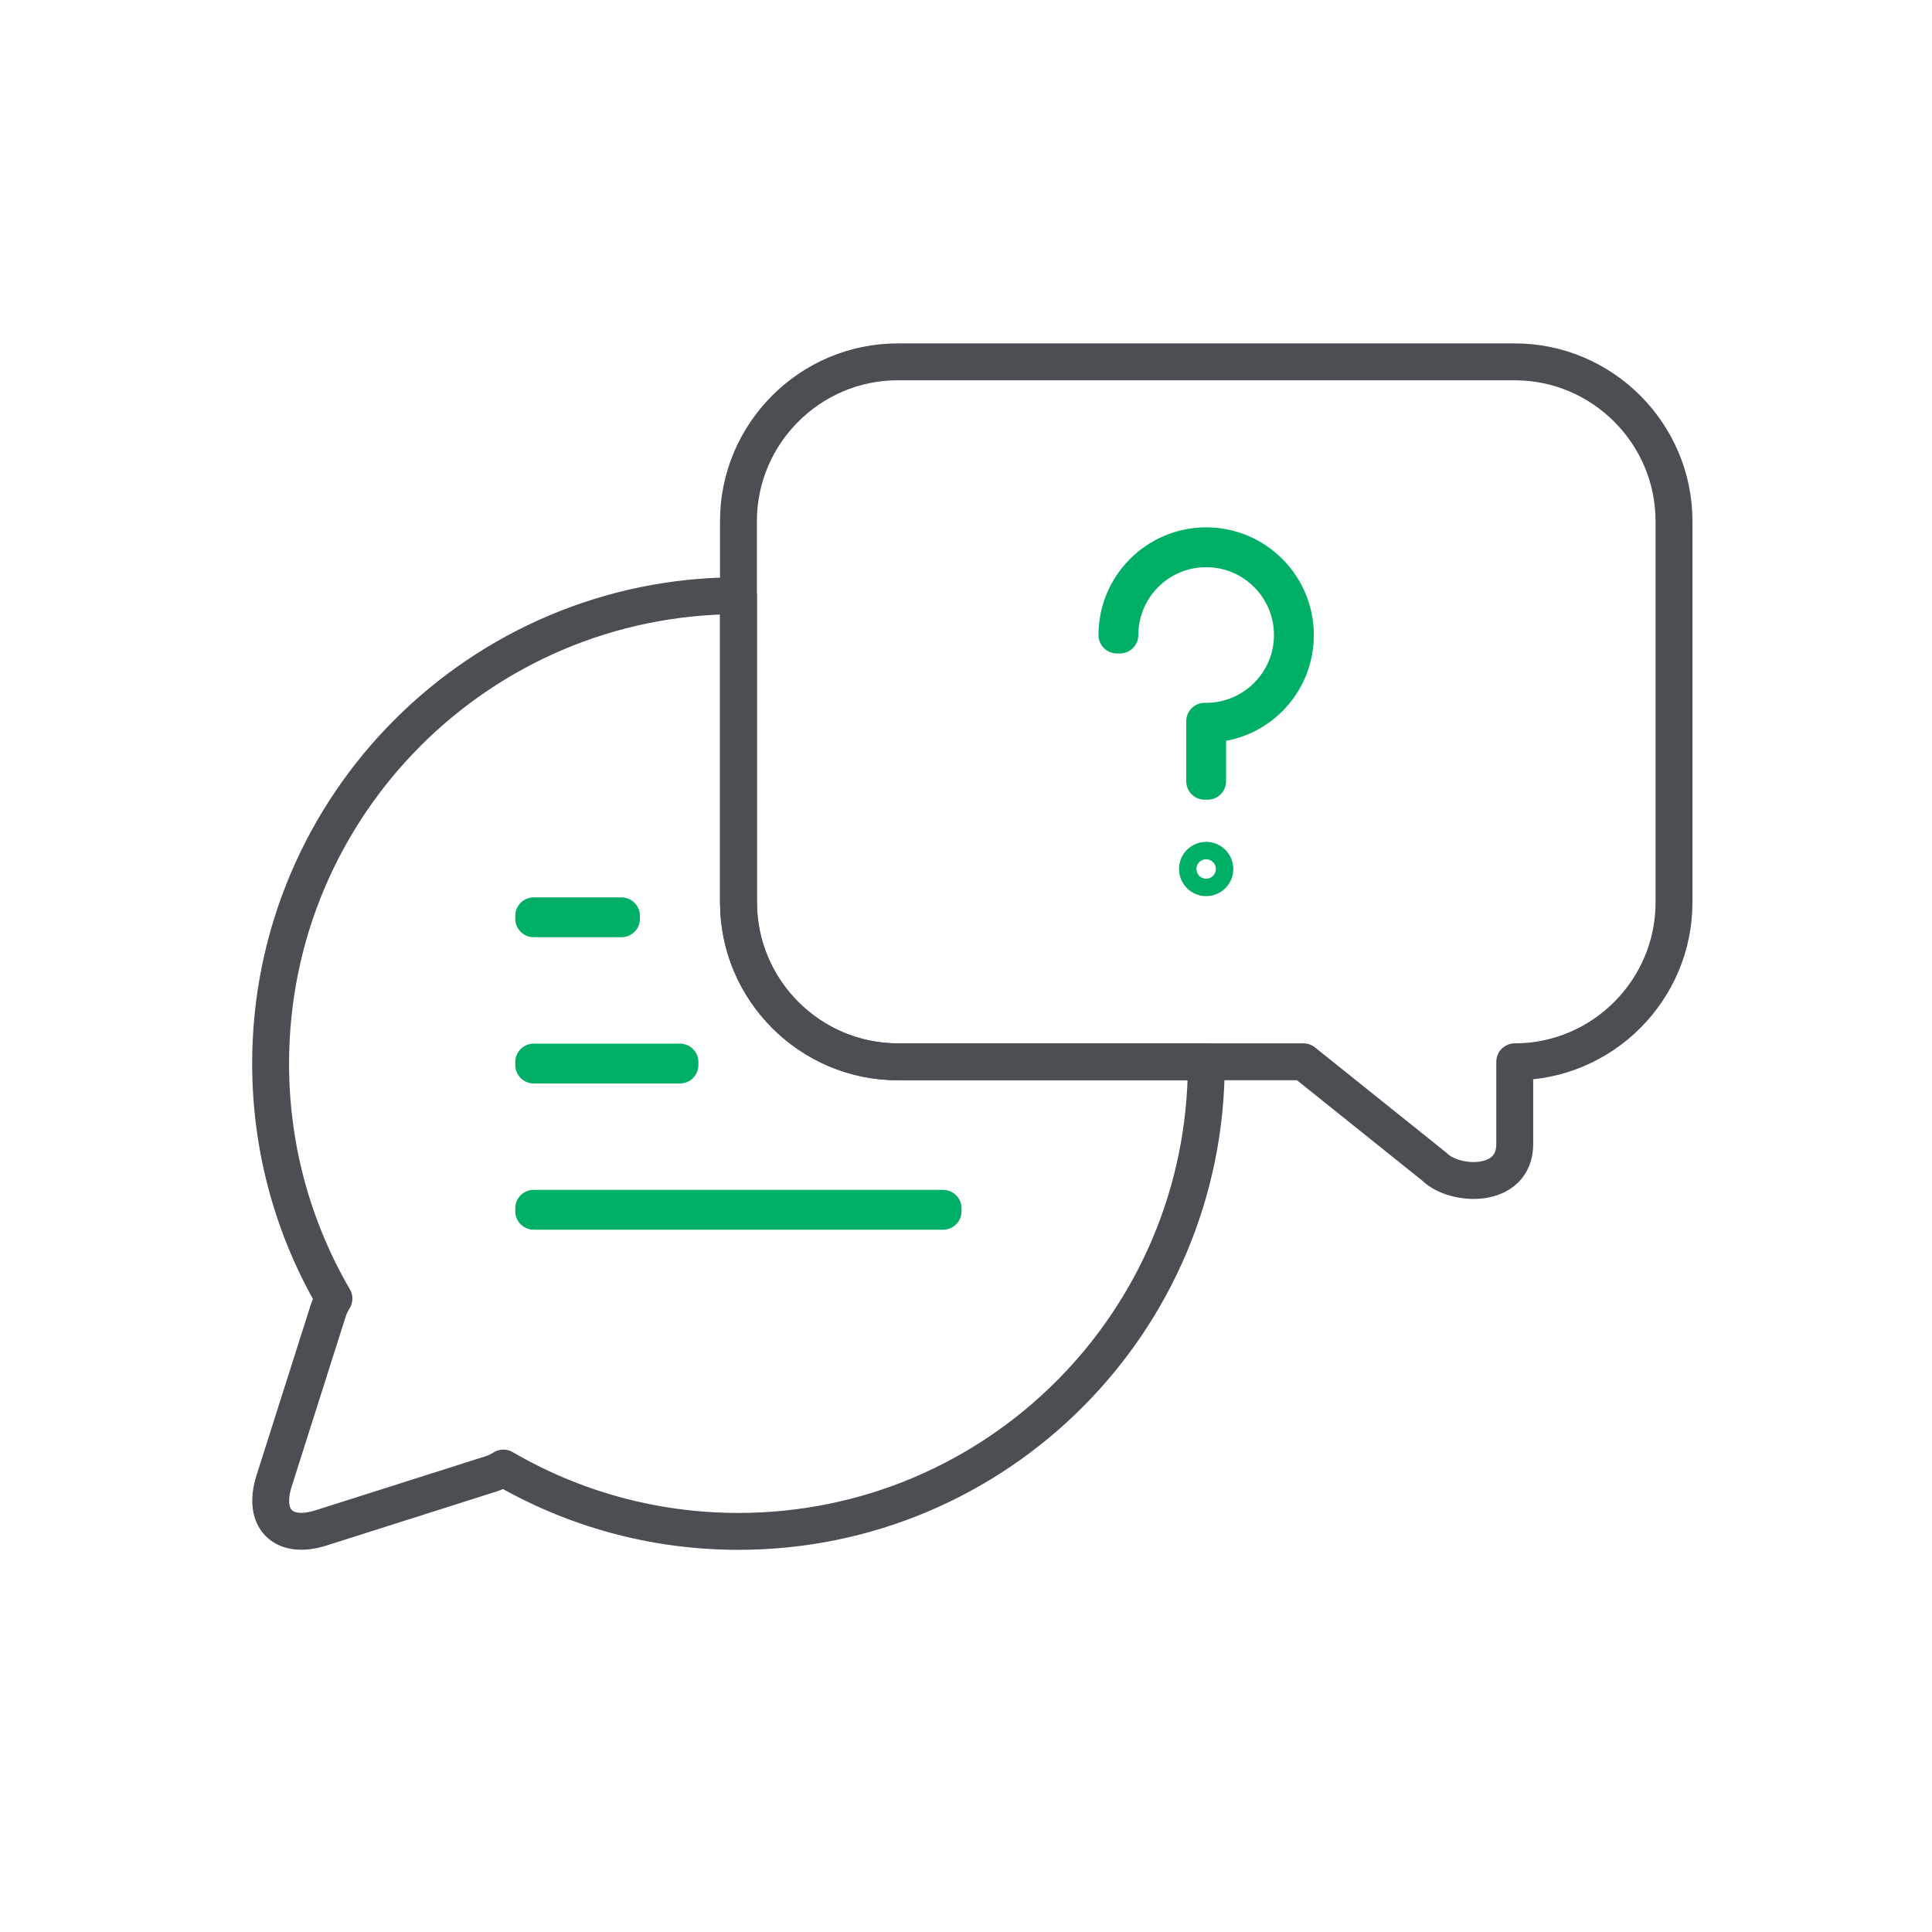
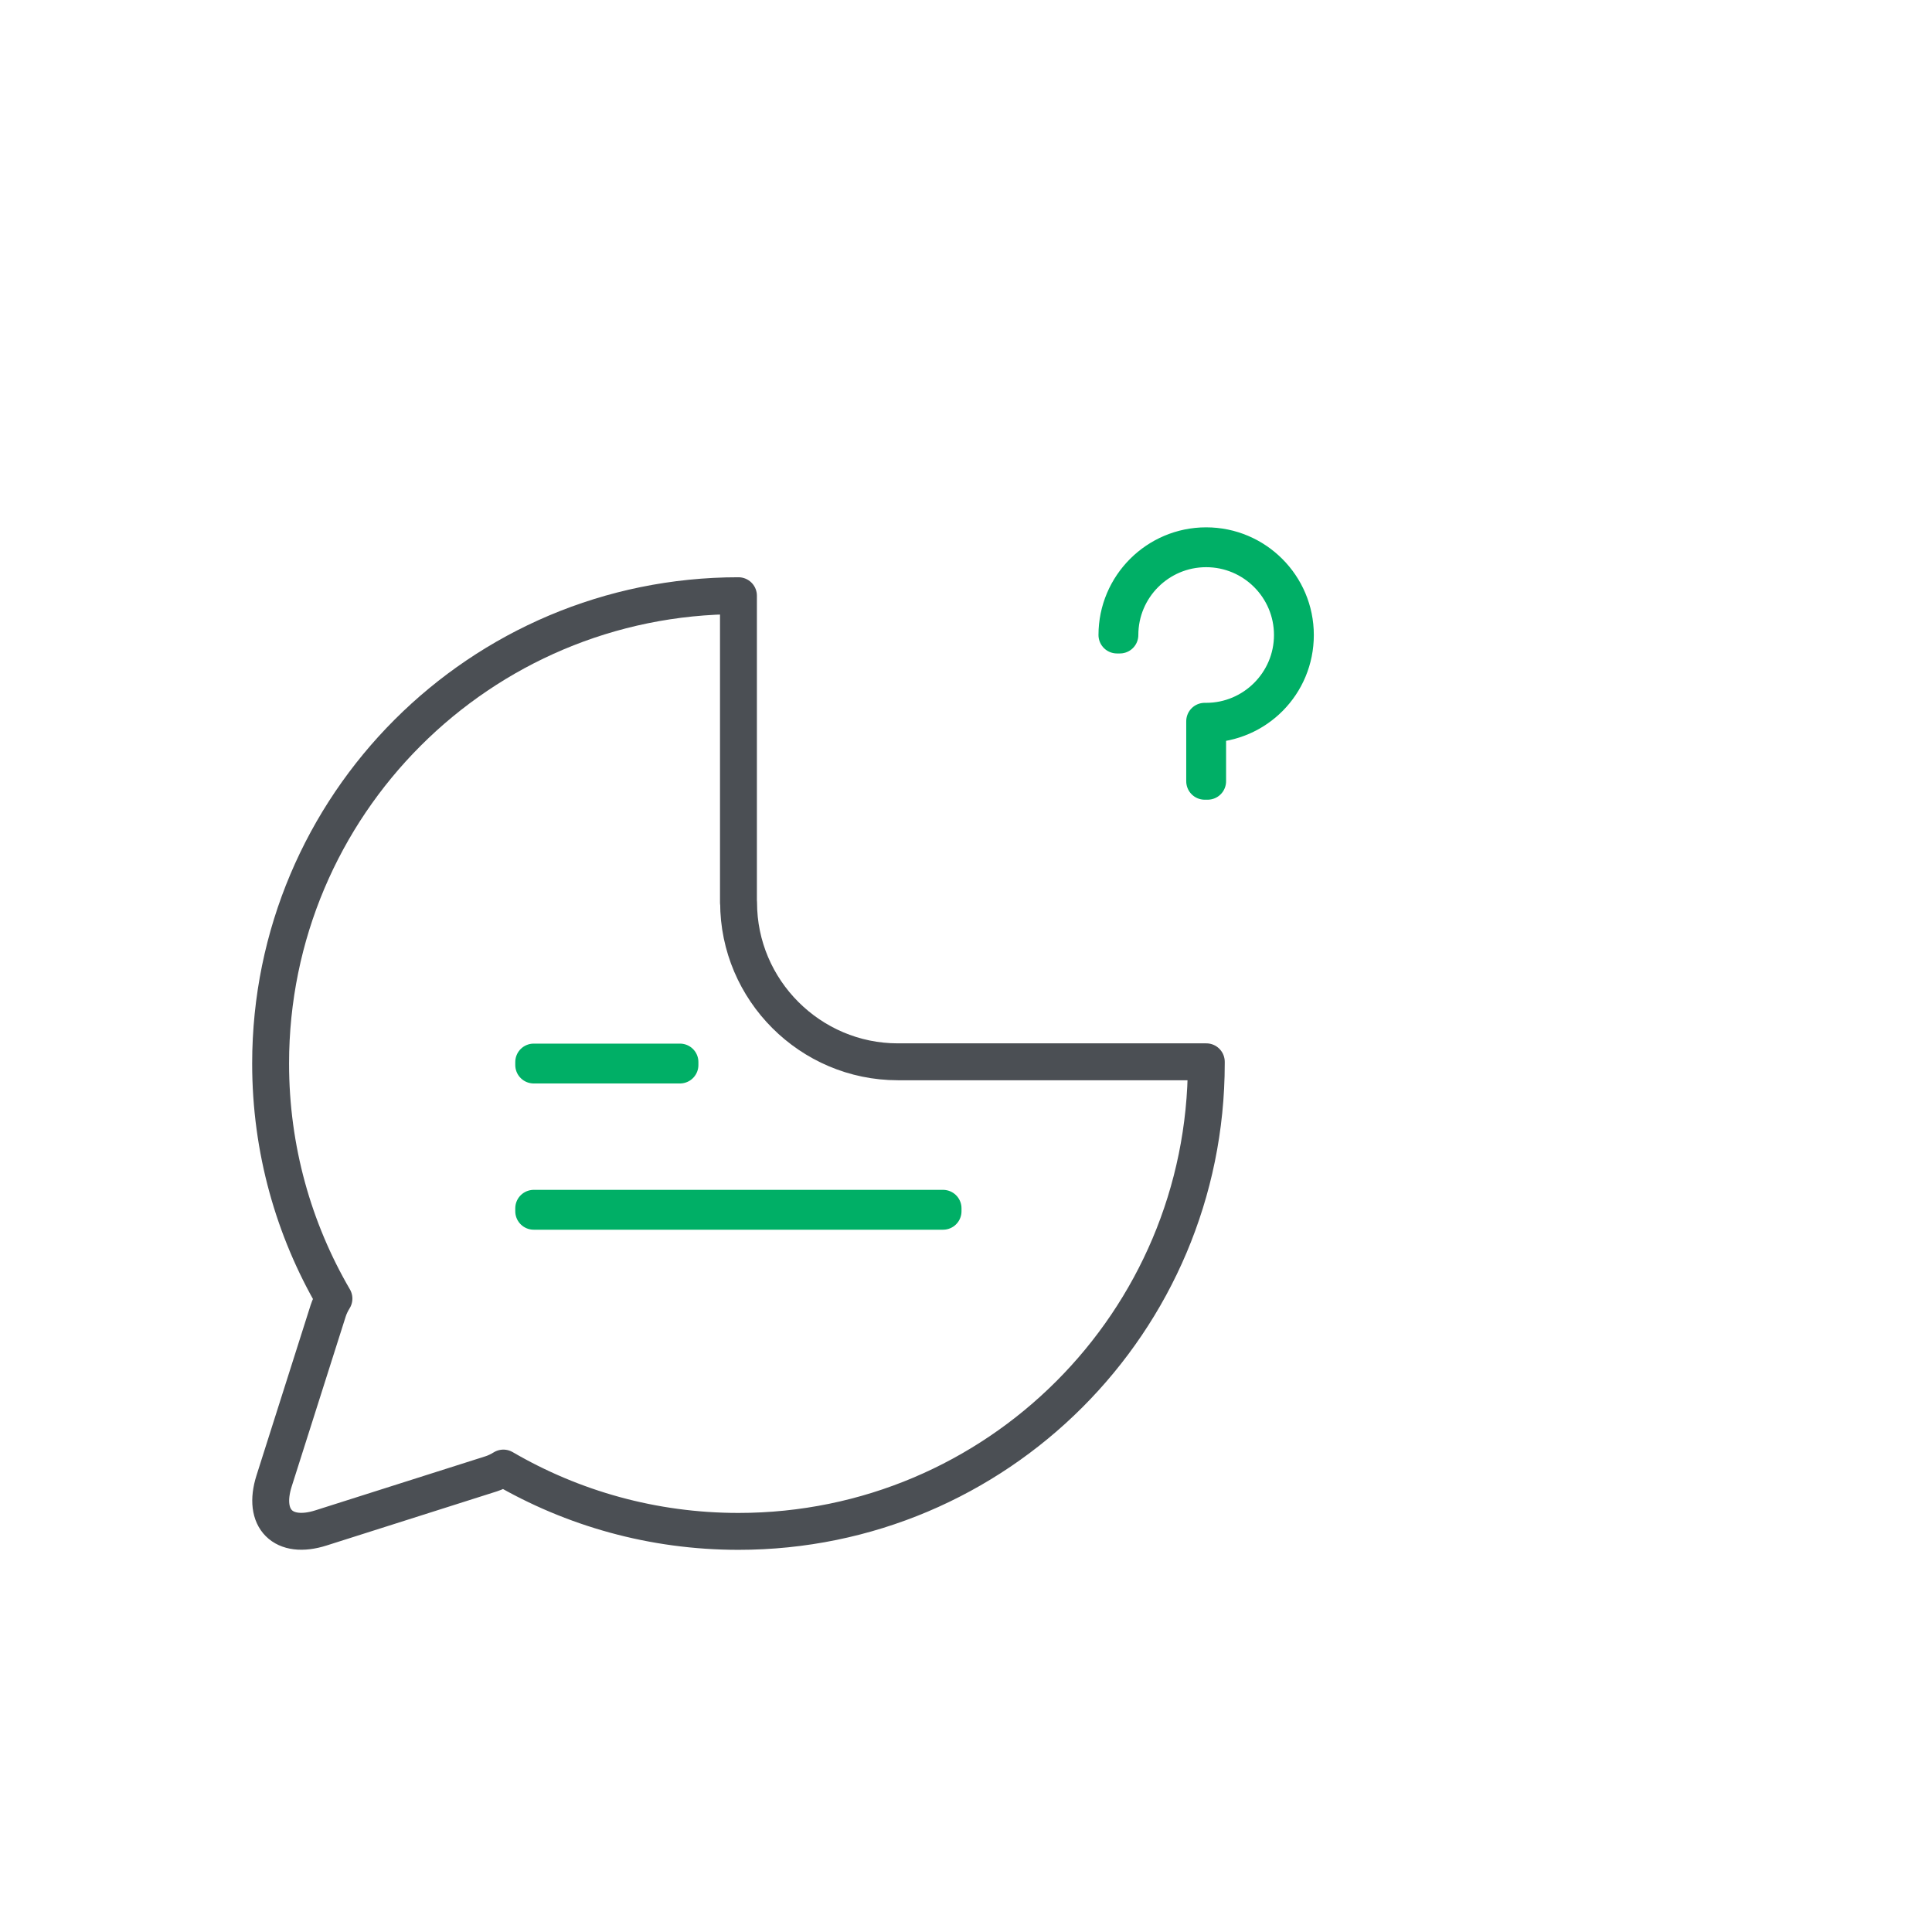
<svg xmlns="http://www.w3.org/2000/svg" id="Layer_1" data-name="Layer 1" viewBox="0 0 144 144">
  <defs>
    <style>
      .cls-1 {
        stroke: #4b4f54;
      }

      .cls-1, .cls-2 {
        fill: none;
        stroke-linecap: round;
        stroke-linejoin: round;
        stroke-width: 2.75px;
      }

      .cls-2 {
        stroke: #00af66;
      }
    </style>
  </defs>
-   <path class="cls-1" d="M97.15,79.14l9.76,7.82c1.5,1.5,5.99,1.68,5.99-1.68v-6.14c6.53,0,11.87-5.34,11.87-11.87v-28.43c0-6.53-5.34-11.87-11.87-11.87h-45.99c-6.53,0-11.87,5.34-11.87,11.87v28.43c0,6.53,5.34,11.87,11.87,11.87h30.24Z" />
  <path class="cls-1" d="M55.04,67.27v-22.87c-19.26,0-34.87,15.61-34.87,34.87,0,6.39,1.72,12.37,4.72,17.52-.18.29-.33.6-.43.91l-4.03,12.68c-.9,2.83.68,4.4,3.5,3.5l12.68-4.03c.31-.1.62-.25.91-.43,5.15,3,11.13,4.72,17.52,4.72,19.26,0,34.87-15.61,34.87-34.87,0-.04,0-.08,0-.13h-22.99c-6.53,0-11.87-5.34-11.87-11.87Z" />
  <g>
    <rect class="cls-2" x="39.78" y="79.16" width="10.9" height=".22" />
    <rect class="cls-2" x="39.78" y="90.06" width="30.51" height=".22" />
-     <rect class="cls-2" x="39.78" y="68.26" width="6.54" height=".22" />
  </g>
  <g>
-     <path class="cls-2" d="M89.9,65.42c-.36,0-.65-.29-.65-.65s.29-.65.65-.65.65.29.65.65-.29.65-.65.65Z" />
    <path class="cls-2" d="M90.01,58.23h-.22v-4.47h.11c3.54,0,6.43-2.88,6.43-6.43s-2.88-6.43-6.43-6.43-6.43,2.88-6.43,6.43h-.22c0-3.66,2.98-6.65,6.65-6.65s6.65,2.98,6.65,6.65-2.92,6.59-6.54,6.65v4.25Z" />
  </g>
</svg>